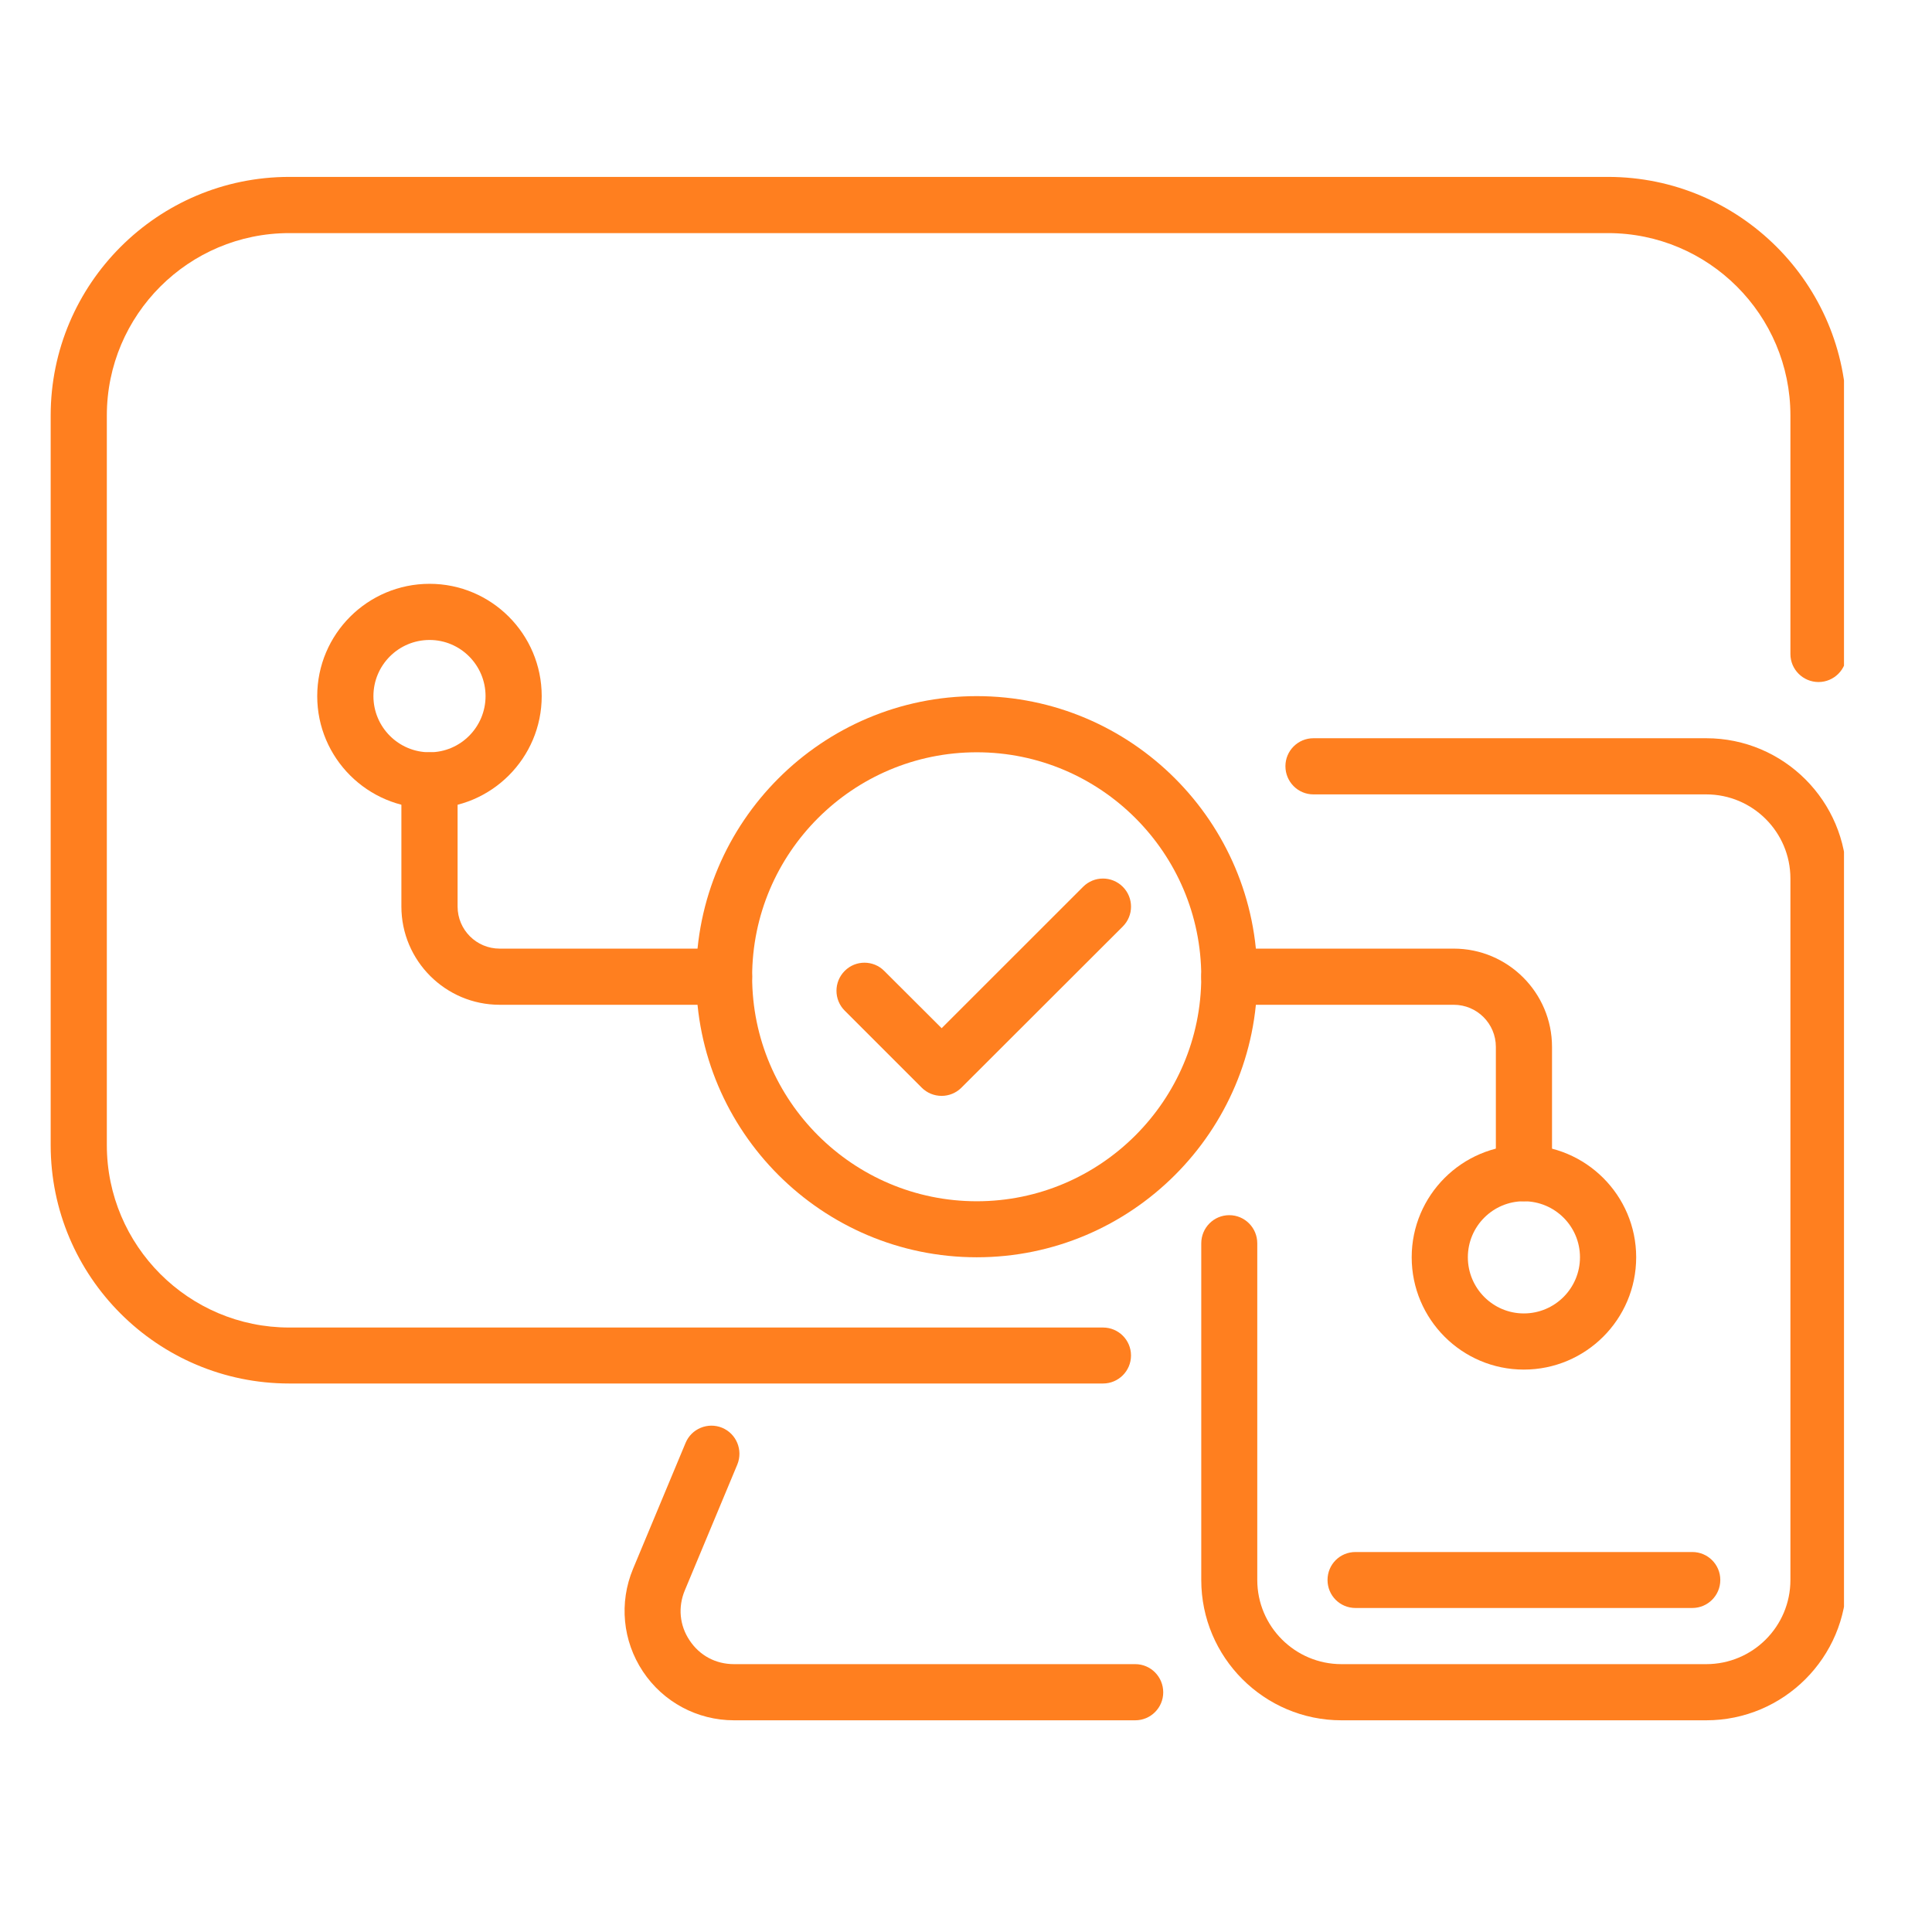
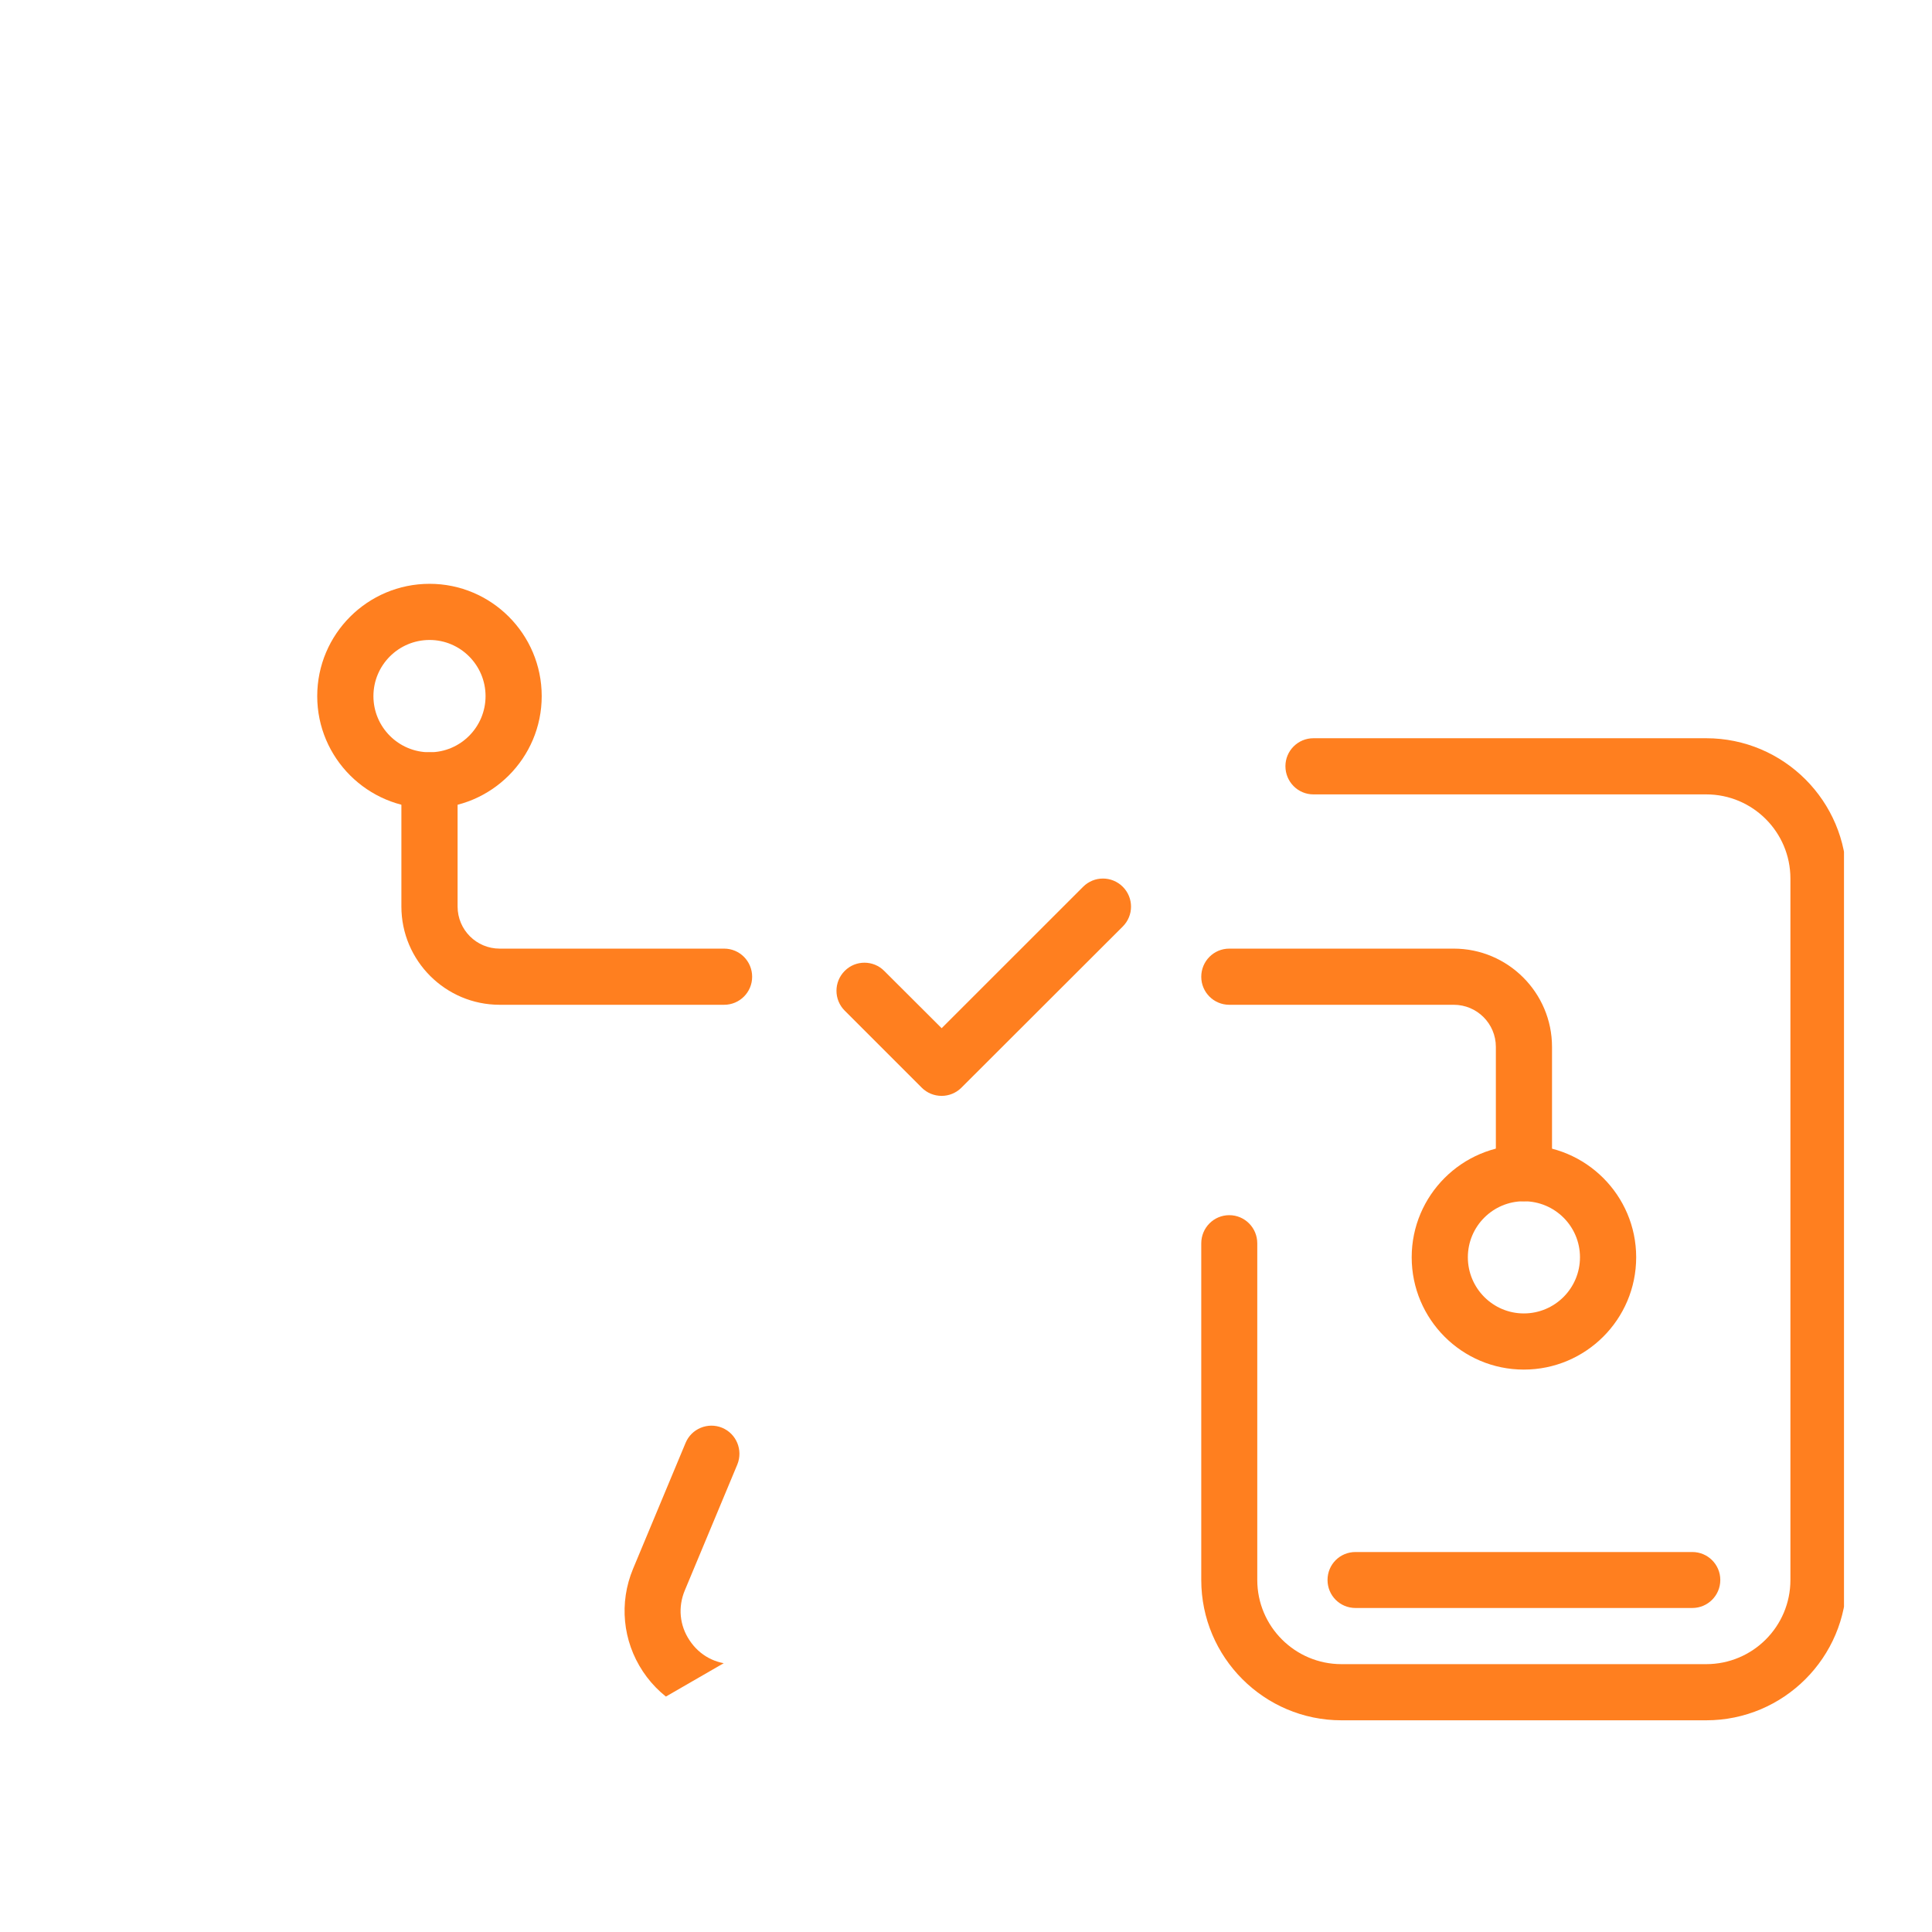
<svg xmlns="http://www.w3.org/2000/svg" width="55" zoomAndPan="magnify" viewBox="0 0 41.25 41.25" height="55" preserveAspectRatio="xMidYMid meet" version="1.0">
  <defs>
    <clipPath id="eade4bbcb7">
      <path d="M 1.066 3.777 L 39.371 3.777 L 39.371 30 L 1.066 30 Z M 1.066 3.777 " clip-rule="nonzero" />
    </clipPath>
    <clipPath id="679ec4e8c7">
-       <path d="M 13 30 L 25 30 L 25 36.926 L 13 36.926 Z M 13 30 " clip-rule="nonzero" />
+       <path d="M 13 30 L 25 30 L 13 36.926 Z M 13 30 " clip-rule="nonzero" />
    </clipPath>
    <clipPath id="ffbd191881">
      <path d="M 25 15 L 39.371 15 L 39.371 36.926 L 25 36.926 Z M 25 15 " clip-rule="nonzero" />
    </clipPath>
  </defs>
  <g clip-path="url(#eade4bbcb7)">
-     <path fill="#ff7f1f" d="M 23.551 29.539 L 6.176 29.539 C 3.367 29.539 1.082 27.258 1.082 24.449 L 1.082 8.871 C 1.082 6.062 3.367 3.777 6.176 3.777 L 34.332 3.777 C 37.141 3.777 39.426 6.062 39.426 8.871 L 39.426 13.965 C 39.426 14.293 39.156 14.562 38.828 14.562 C 38.496 14.562 38.227 14.293 38.227 13.965 L 38.227 8.871 C 38.227 6.723 36.48 4.977 34.332 4.977 L 6.176 4.977 C 4.027 4.977 2.281 6.723 2.281 8.871 L 2.281 24.449 C 2.281 26.594 4.027 28.344 6.176 28.344 L 23.551 28.344 C 23.879 28.344 24.148 28.609 24.148 28.941 C 24.148 29.273 23.879 29.539 23.551 29.539 Z M 23.551 29.539 " fill-opacity="1" fill-rule="nonzero" />
-   </g>
+     </g>
  <g clip-path="url(#679ec4e8c7)">
    <path fill="#ff7f1f" d="M 24.238 36.73 L 15.672 36.73 C 14.887 36.73 14.16 36.34 13.727 35.688 C 13.293 35.035 13.215 34.219 13.516 33.496 L 14.637 30.809 C 14.762 30.504 15.113 30.359 15.418 30.484 C 15.727 30.613 15.867 30.965 15.742 31.27 L 14.621 33.957 C 14.473 34.312 14.508 34.703 14.723 35.023 C 14.938 35.348 15.281 35.531 15.672 35.531 L 24.238 35.531 C 24.57 35.531 24.836 35.801 24.836 36.133 C 24.836 36.461 24.57 36.73 24.238 36.73 Z M 24.238 36.73 " fill-opacity="1" fill-rule="nonzero" />
  </g>
  <g clip-path="url(#ffbd191881)">
    <path fill="#ff7f1f" d="M 36.43 36.73 L 28.641 36.73 C 26.992 36.73 25.648 35.387 25.648 33.734 L 25.648 26.547 C 25.648 26.215 25.914 25.945 26.246 25.945 C 26.578 25.945 26.844 26.215 26.844 26.547 L 26.844 33.734 C 26.844 34.727 27.652 35.531 28.641 35.531 L 36.43 35.531 C 37.422 35.531 38.227 34.727 38.227 33.734 L 38.227 18.758 C 38.227 17.766 37.422 16.961 36.43 16.961 L 28.043 16.961 C 27.711 16.961 27.445 16.691 27.445 16.359 C 27.445 16.031 27.711 15.762 28.043 15.762 L 36.43 15.762 C 38.082 15.762 39.426 17.105 39.426 18.758 L 39.426 33.734 C 39.426 35.387 38.082 36.73 36.43 36.73 Z M 36.43 36.73 " fill-opacity="1" fill-rule="nonzero" />
  </g>
  <path fill="#ff7f1f" d="M 36.133 34.332 L 28.941 34.332 C 28.609 34.332 28.344 34.066 28.344 33.734 C 28.344 33.402 28.609 33.137 28.941 33.137 L 36.133 33.137 C 36.461 33.137 36.73 33.402 36.73 33.734 C 36.73 34.066 36.461 34.332 36.133 34.332 Z M 36.133 34.332 " fill-opacity="1" fill-rule="nonzero" />
-   <path fill="#ff7f1f" d="M 20.855 26.844 C 17.551 26.844 14.863 24.156 14.863 20.855 C 14.863 17.551 17.551 14.863 20.855 14.863 C 24.156 14.863 26.844 17.551 26.844 20.855 C 26.844 24.156 24.156 26.844 20.855 26.844 Z M 20.855 16.062 C 18.211 16.062 16.059 18.211 16.059 20.855 C 16.059 23.496 18.211 25.648 20.855 25.648 C 23.496 25.648 25.648 23.496 25.648 20.855 C 25.648 18.211 23.496 16.062 20.855 16.062 Z M 20.855 16.062 " fill-opacity="1" fill-rule="nonzero" />
  <path fill="#ff7f1f" d="M 20.105 23.398 C 19.945 23.398 19.793 23.336 19.68 23.223 L 18.035 21.578 C 17.801 21.344 17.801 20.965 18.035 20.73 C 18.266 20.496 18.648 20.496 18.879 20.73 L 20.105 21.953 L 23.125 18.934 C 23.359 18.699 23.738 18.699 23.973 18.934 C 24.207 19.168 24.207 19.547 23.973 19.781 L 20.527 23.223 C 20.414 23.336 20.262 23.398 20.105 23.398 Z M 20.105 23.398 " fill-opacity="1" fill-rule="nonzero" />
  <path fill="#ff7f1f" d="M 32.535 25.648 C 32.207 25.648 31.938 25.379 31.938 25.047 L 31.938 22.352 C 31.938 21.855 31.535 21.453 31.039 21.453 L 26.246 21.453 C 25.914 21.453 25.648 21.184 25.648 20.855 C 25.648 20.523 25.914 20.254 26.246 20.254 L 31.039 20.254 C 32.195 20.254 33.137 21.195 33.137 22.352 L 33.137 25.047 C 33.137 25.379 32.867 25.648 32.535 25.648 Z M 32.535 25.648 " fill-opacity="1" fill-rule="nonzero" />
  <path fill="#ff7f1f" d="M 32.535 29.242 C 31.215 29.242 30.141 28.168 30.141 26.844 C 30.141 25.523 31.215 24.449 32.535 24.449 C 33.859 24.449 34.934 25.523 34.934 26.844 C 34.934 28.168 33.859 29.242 32.535 29.242 Z M 32.535 25.648 C 31.875 25.648 31.34 26.184 31.34 26.844 C 31.34 27.504 31.875 28.043 32.535 28.043 C 33.199 28.043 33.734 27.504 33.734 26.844 C 33.734 26.184 33.199 25.648 32.535 25.648 Z M 32.535 25.648 " fill-opacity="1" fill-rule="nonzero" />
  <path fill="#ff7f1f" d="M 15.461 21.453 L 10.668 21.453 C 9.512 21.453 8.57 20.512 8.57 19.355 L 8.57 16.66 C 8.57 16.328 8.84 16.062 9.172 16.062 C 9.5 16.062 9.77 16.328 9.77 16.66 L 9.77 19.355 C 9.77 19.852 10.172 20.254 10.668 20.254 L 15.461 20.254 C 15.793 20.254 16.059 20.523 16.059 20.855 C 16.059 21.184 15.793 21.453 15.461 21.453 Z M 15.461 21.453 " fill-opacity="1" fill-rule="nonzero" />
  <path fill="#ff7f1f" d="M 9.172 17.258 C 7.848 17.258 6.773 16.184 6.773 14.863 C 6.773 13.539 7.848 12.465 9.172 12.465 C 10.492 12.465 11.566 13.539 11.566 14.863 C 11.566 16.184 10.492 17.258 9.172 17.258 Z M 9.172 13.664 C 8.508 13.664 7.973 14.203 7.973 14.863 C 7.973 15.523 8.508 16.062 9.172 16.062 C 9.832 16.062 10.367 15.523 10.367 14.863 C 10.367 14.203 9.832 13.664 9.172 13.664 Z M 9.172 13.664 " fill-opacity="1" fill-rule="nonzero" />
</svg>